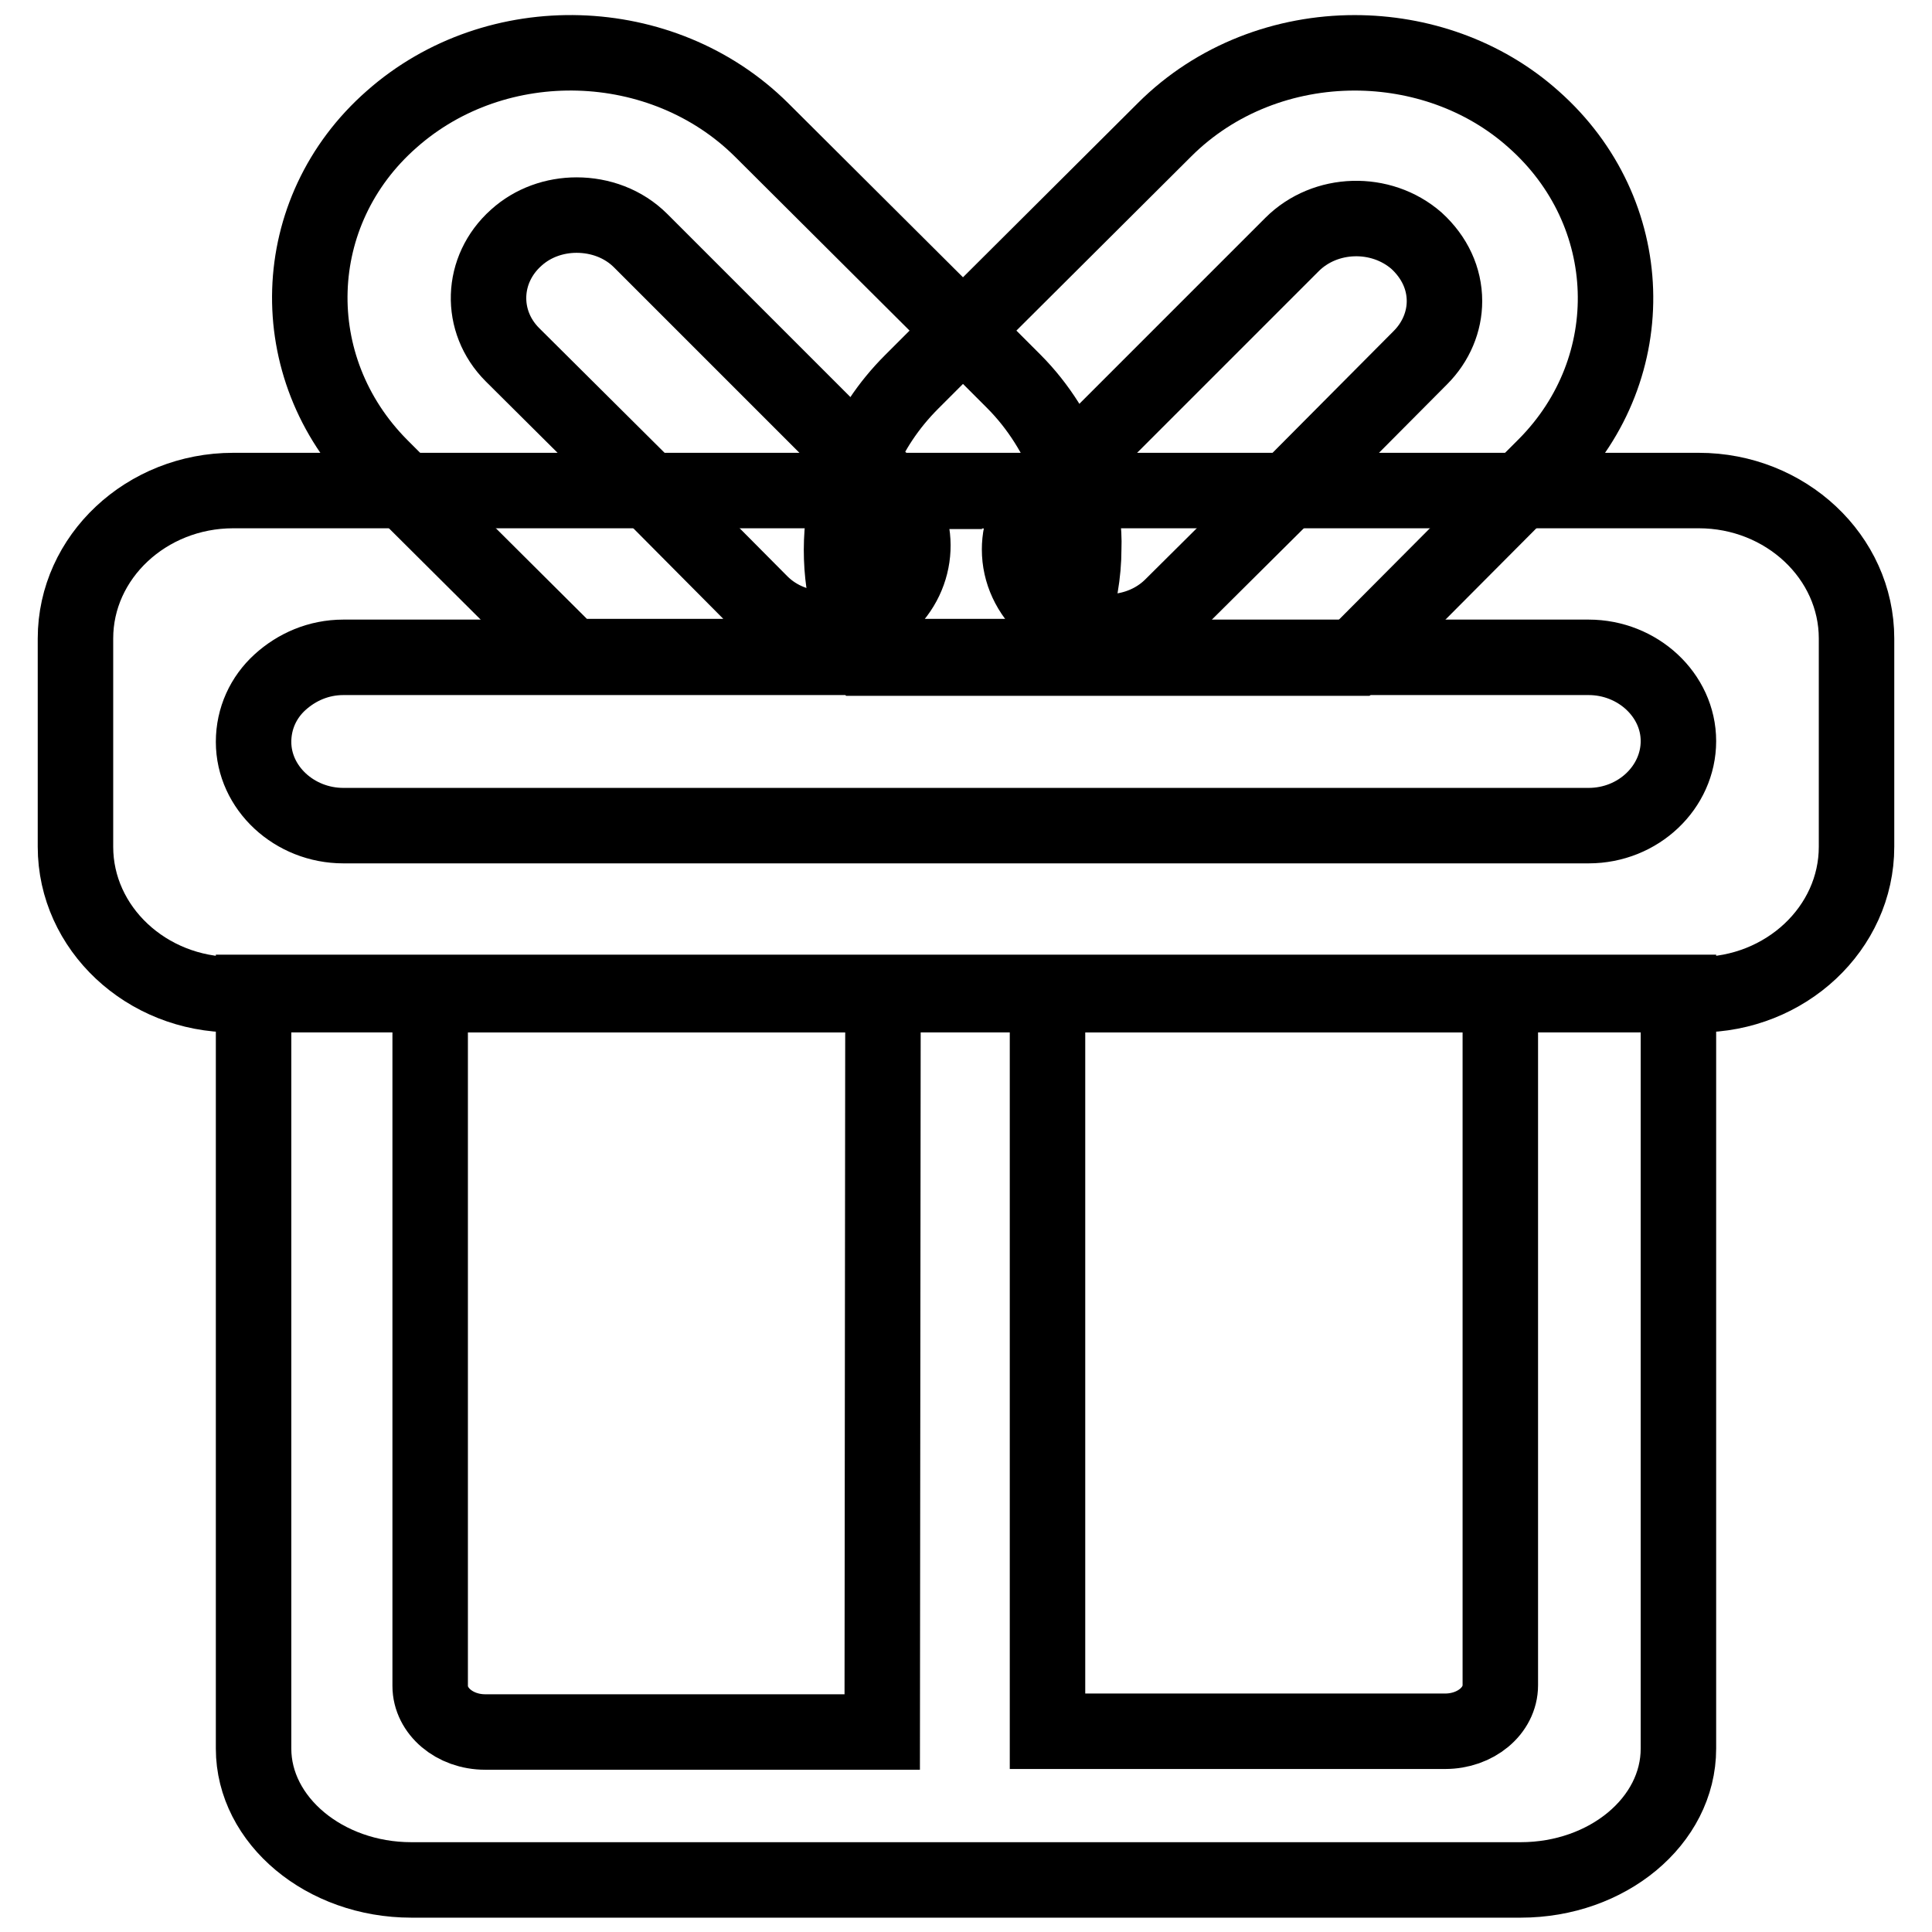
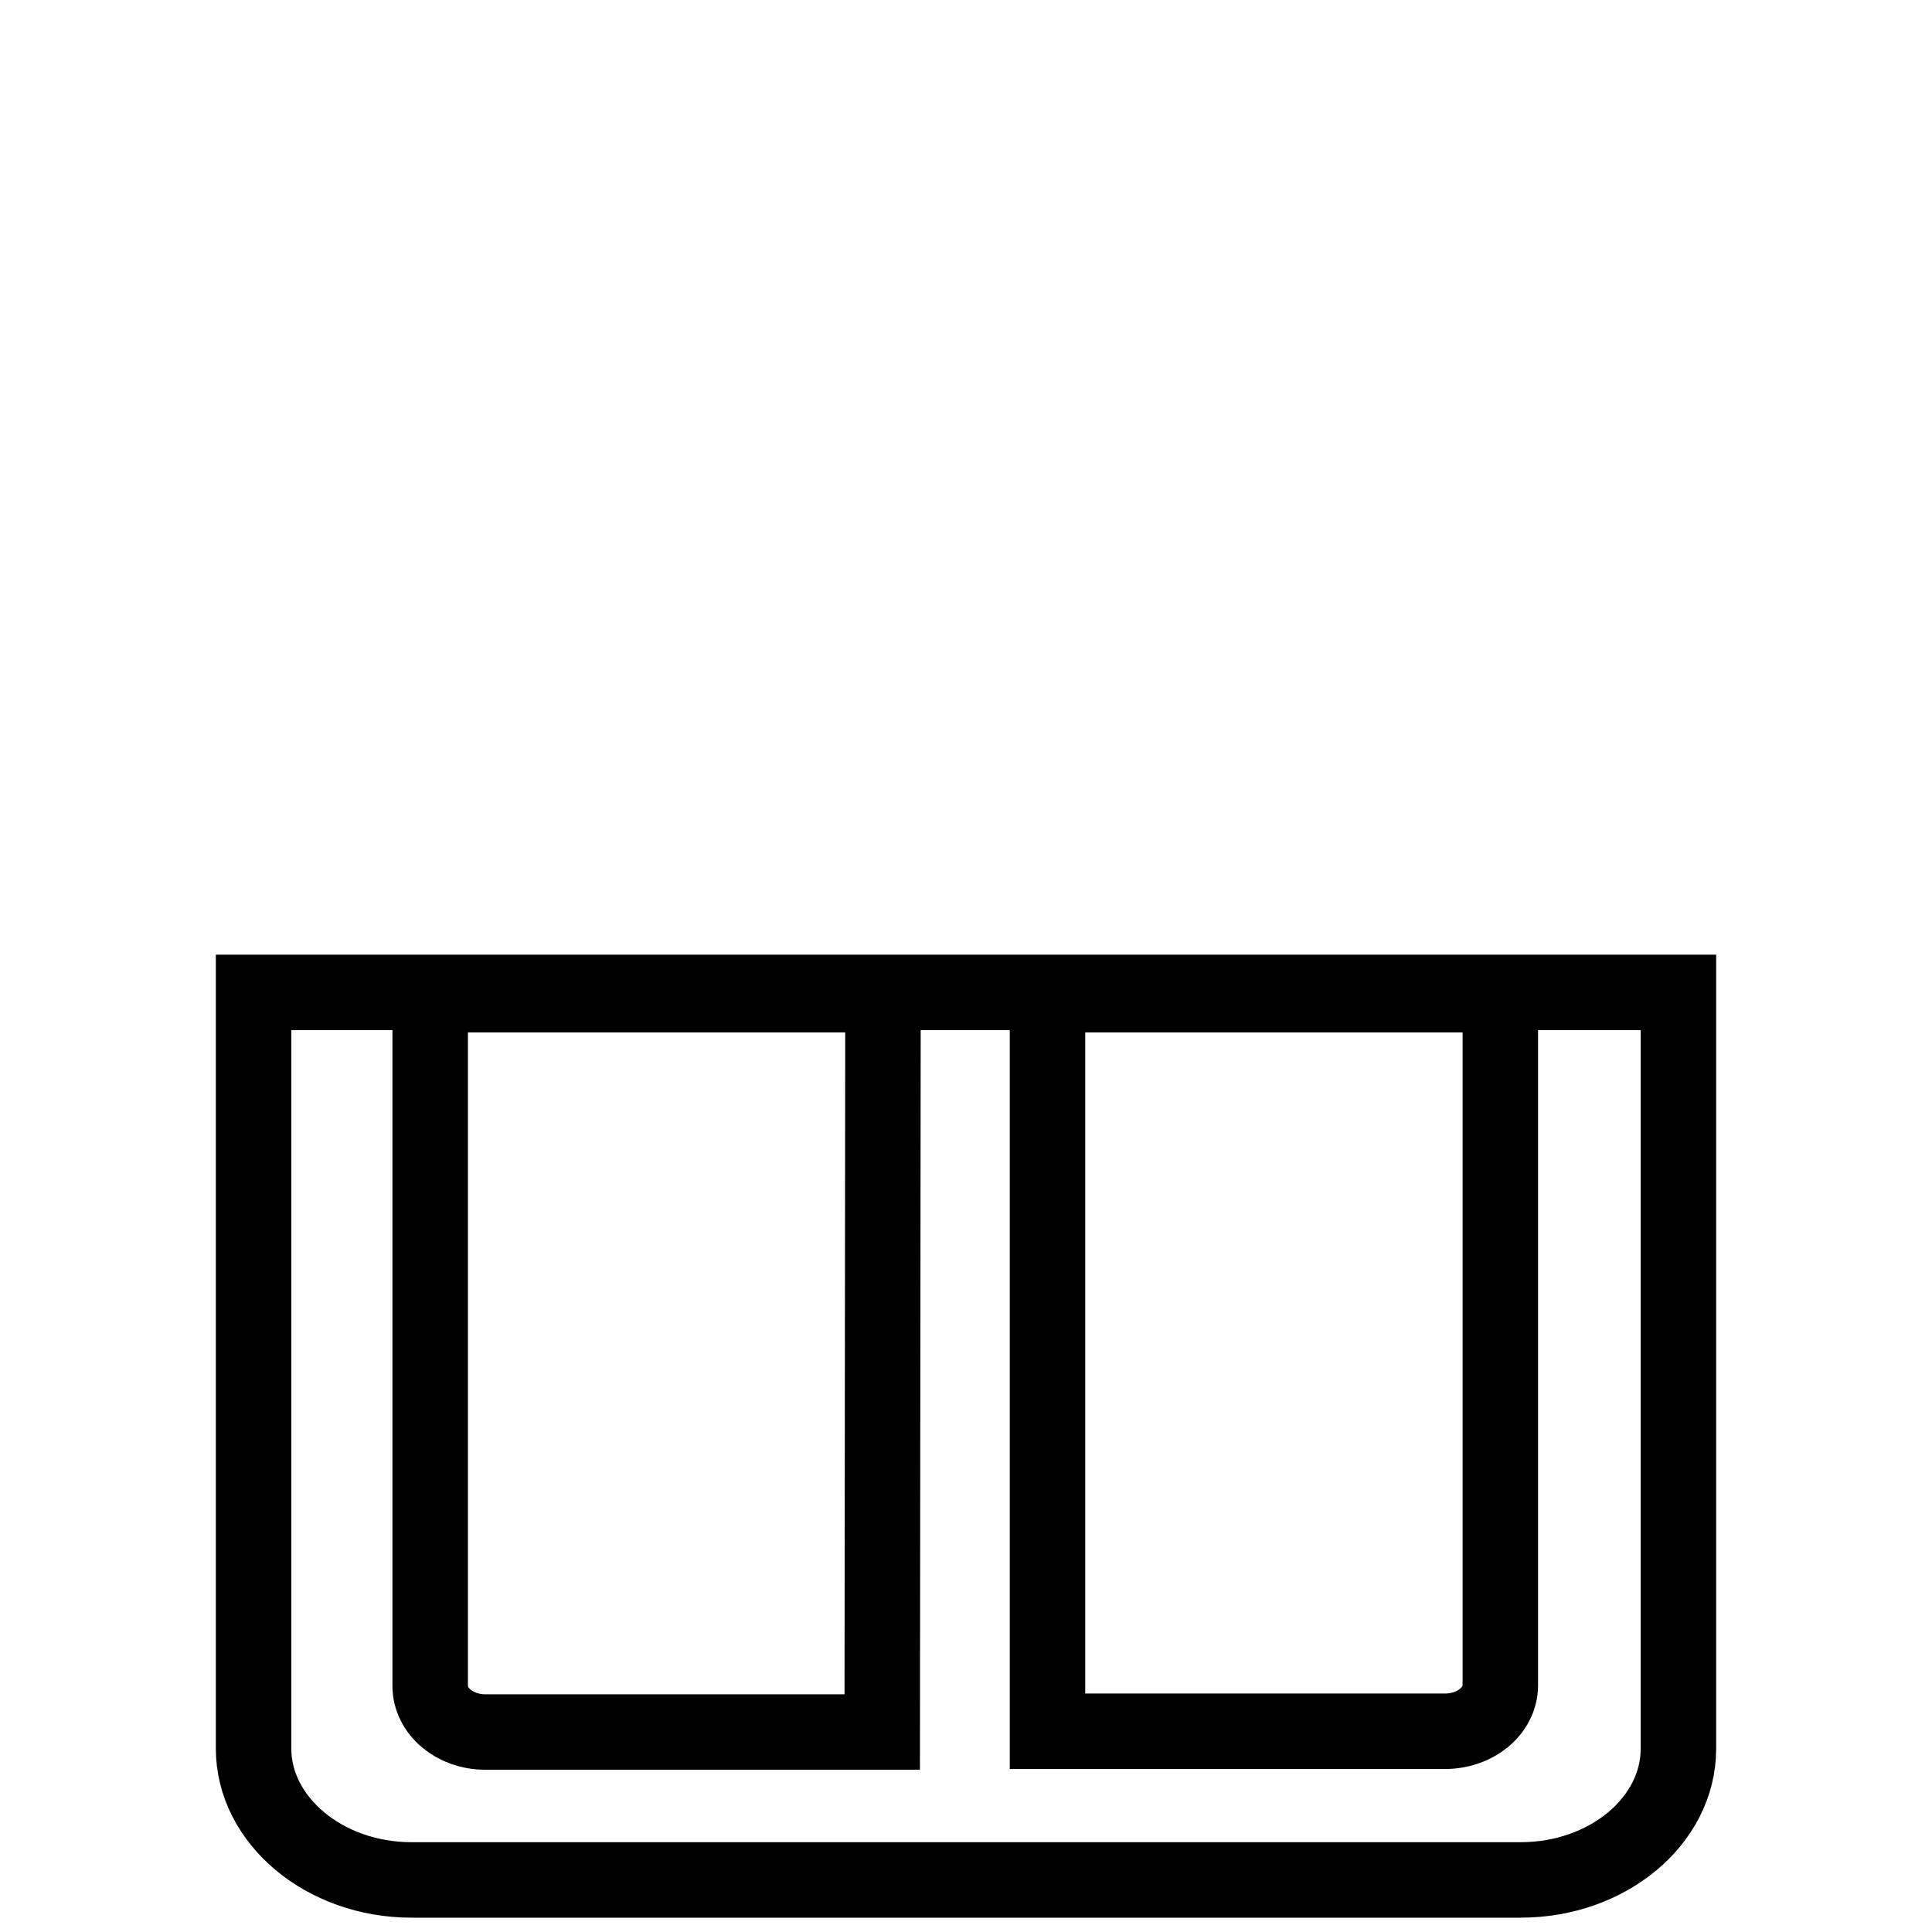
<svg xmlns="http://www.w3.org/2000/svg" version="1.1" x="0px" y="0px" viewBox="0 0 256 256" enable-background="new 0 0 256 256" xml:space="preserve">
  <g>
-     <path stroke-width="10" fill-opacity="0" stroke="#000000" d="M142.7,65h-4l3-3c-1.6-4.1-4-8.1-7.4-11.5l-6.7-6.7l-26.7-26.6c-13.1-13-35.1-13.7-49-1.4 c-13.9,12.2-14.5,32.9-1.5,46l3.3,3.3L75.7,87h64.4c0.7-1.4,1.3-2.8,1.8-4.3c1.1-3.3,1.7-6.7,1.7-10 C143.7,70.2,143.3,67.6,142.7,65L142.7,65z M117.3,80.3c-1.3,1.1-2.8,1.9-4.3,2.4c-1.2,0.4-2.4,0.6-3.7,0.6c-3.1,0-6.2-1.1-8.5-3.4 L86,65L67.9,47c-4.4-4.4-4.2-11.3,0.5-15.5c2.2-2,5.1-3,8-3c3.1,0,6.2,1.1,8.5,3.4l28.9,28.9l4,4L118,65 C122.2,69.4,121.9,76.2,117.3,80.3z" />
-     <path stroke-width="10" fill-opacity="0" stroke="#000000" d="M203.2,15.8C196.6,9.9,188,7,179.5,7c-9.2,0-18.4,3.4-25.2,10.2l-26.7,26.6l-6.8,6.8 c-3.1,3.1-5.4,6.6-6.9,10.3l4,4l0.2,0.2h-5.6c-1.5,5.8-1.3,11.9,0.6,17.7c0.5,1.5,1.1,3,1.9,4.4h64.4L201.5,65l3.3-3.3 C217.7,48.7,217.1,28.1,203.2,15.8L203.2,15.8z M155.3,80.3c-3.5,3.5-8.9,4.3-13.3,2.5c-1.1-0.5-2.2-1.1-3.2-2 c-2.4-2.2-3.7-5-3.7-8c0-2.7,1.1-5.4,3.2-7.5l0.4-0.4l3-3l29.5-29.5c4.4-4.4,11.8-4.6,16.5-0.5c2.4,2.2,3.7,5,3.7,8 c0,2.7-1.1,5.4-3.2,7.5L170.7,65L155.3,80.3z" />
-     <path stroke-width="10" fill-opacity="0" stroke="#000000" d="M225.1,65H30.9C19.4,65,10,73.8,10,84.6v27.6c0,10.8,9.4,19.6,20.9,19.6h194.2c11.5,0,20.9-8.8,20.9-19.6 V84.6C246,73.8,236.6,65,225.1,65z M210.5,109.4h-165c-6.5,0-11.9-5-11.9-11.1c0-3.1,1.3-5.9,3.5-7.9c2.2-2,5.1-3.3,8.4-3.3h165 c6.5,0,11.9,5,11.9,11.1C222.4,104.3,217.1,109.4,210.5,109.4L210.5,109.4z" />
    <path stroke-width="10" fill-opacity="0" stroke="#000000" d="M33.6,131.5v100.2c0,9.5,9.4,17.4,20.9,17.4h147c11.5,0,20.9-7.8,20.9-17.4V131.5H33.6z M116.9,229.5H64.3 c-4.1,0-7.3-2.8-7.3-6.1v-91.6h60L116.9,229.5L116.9,229.5z M198.8,223.3c0,3.4-3.3,6.1-7.3,6.1h-52.7v-97.6h60V223.3z" />
  </g>
</svg>